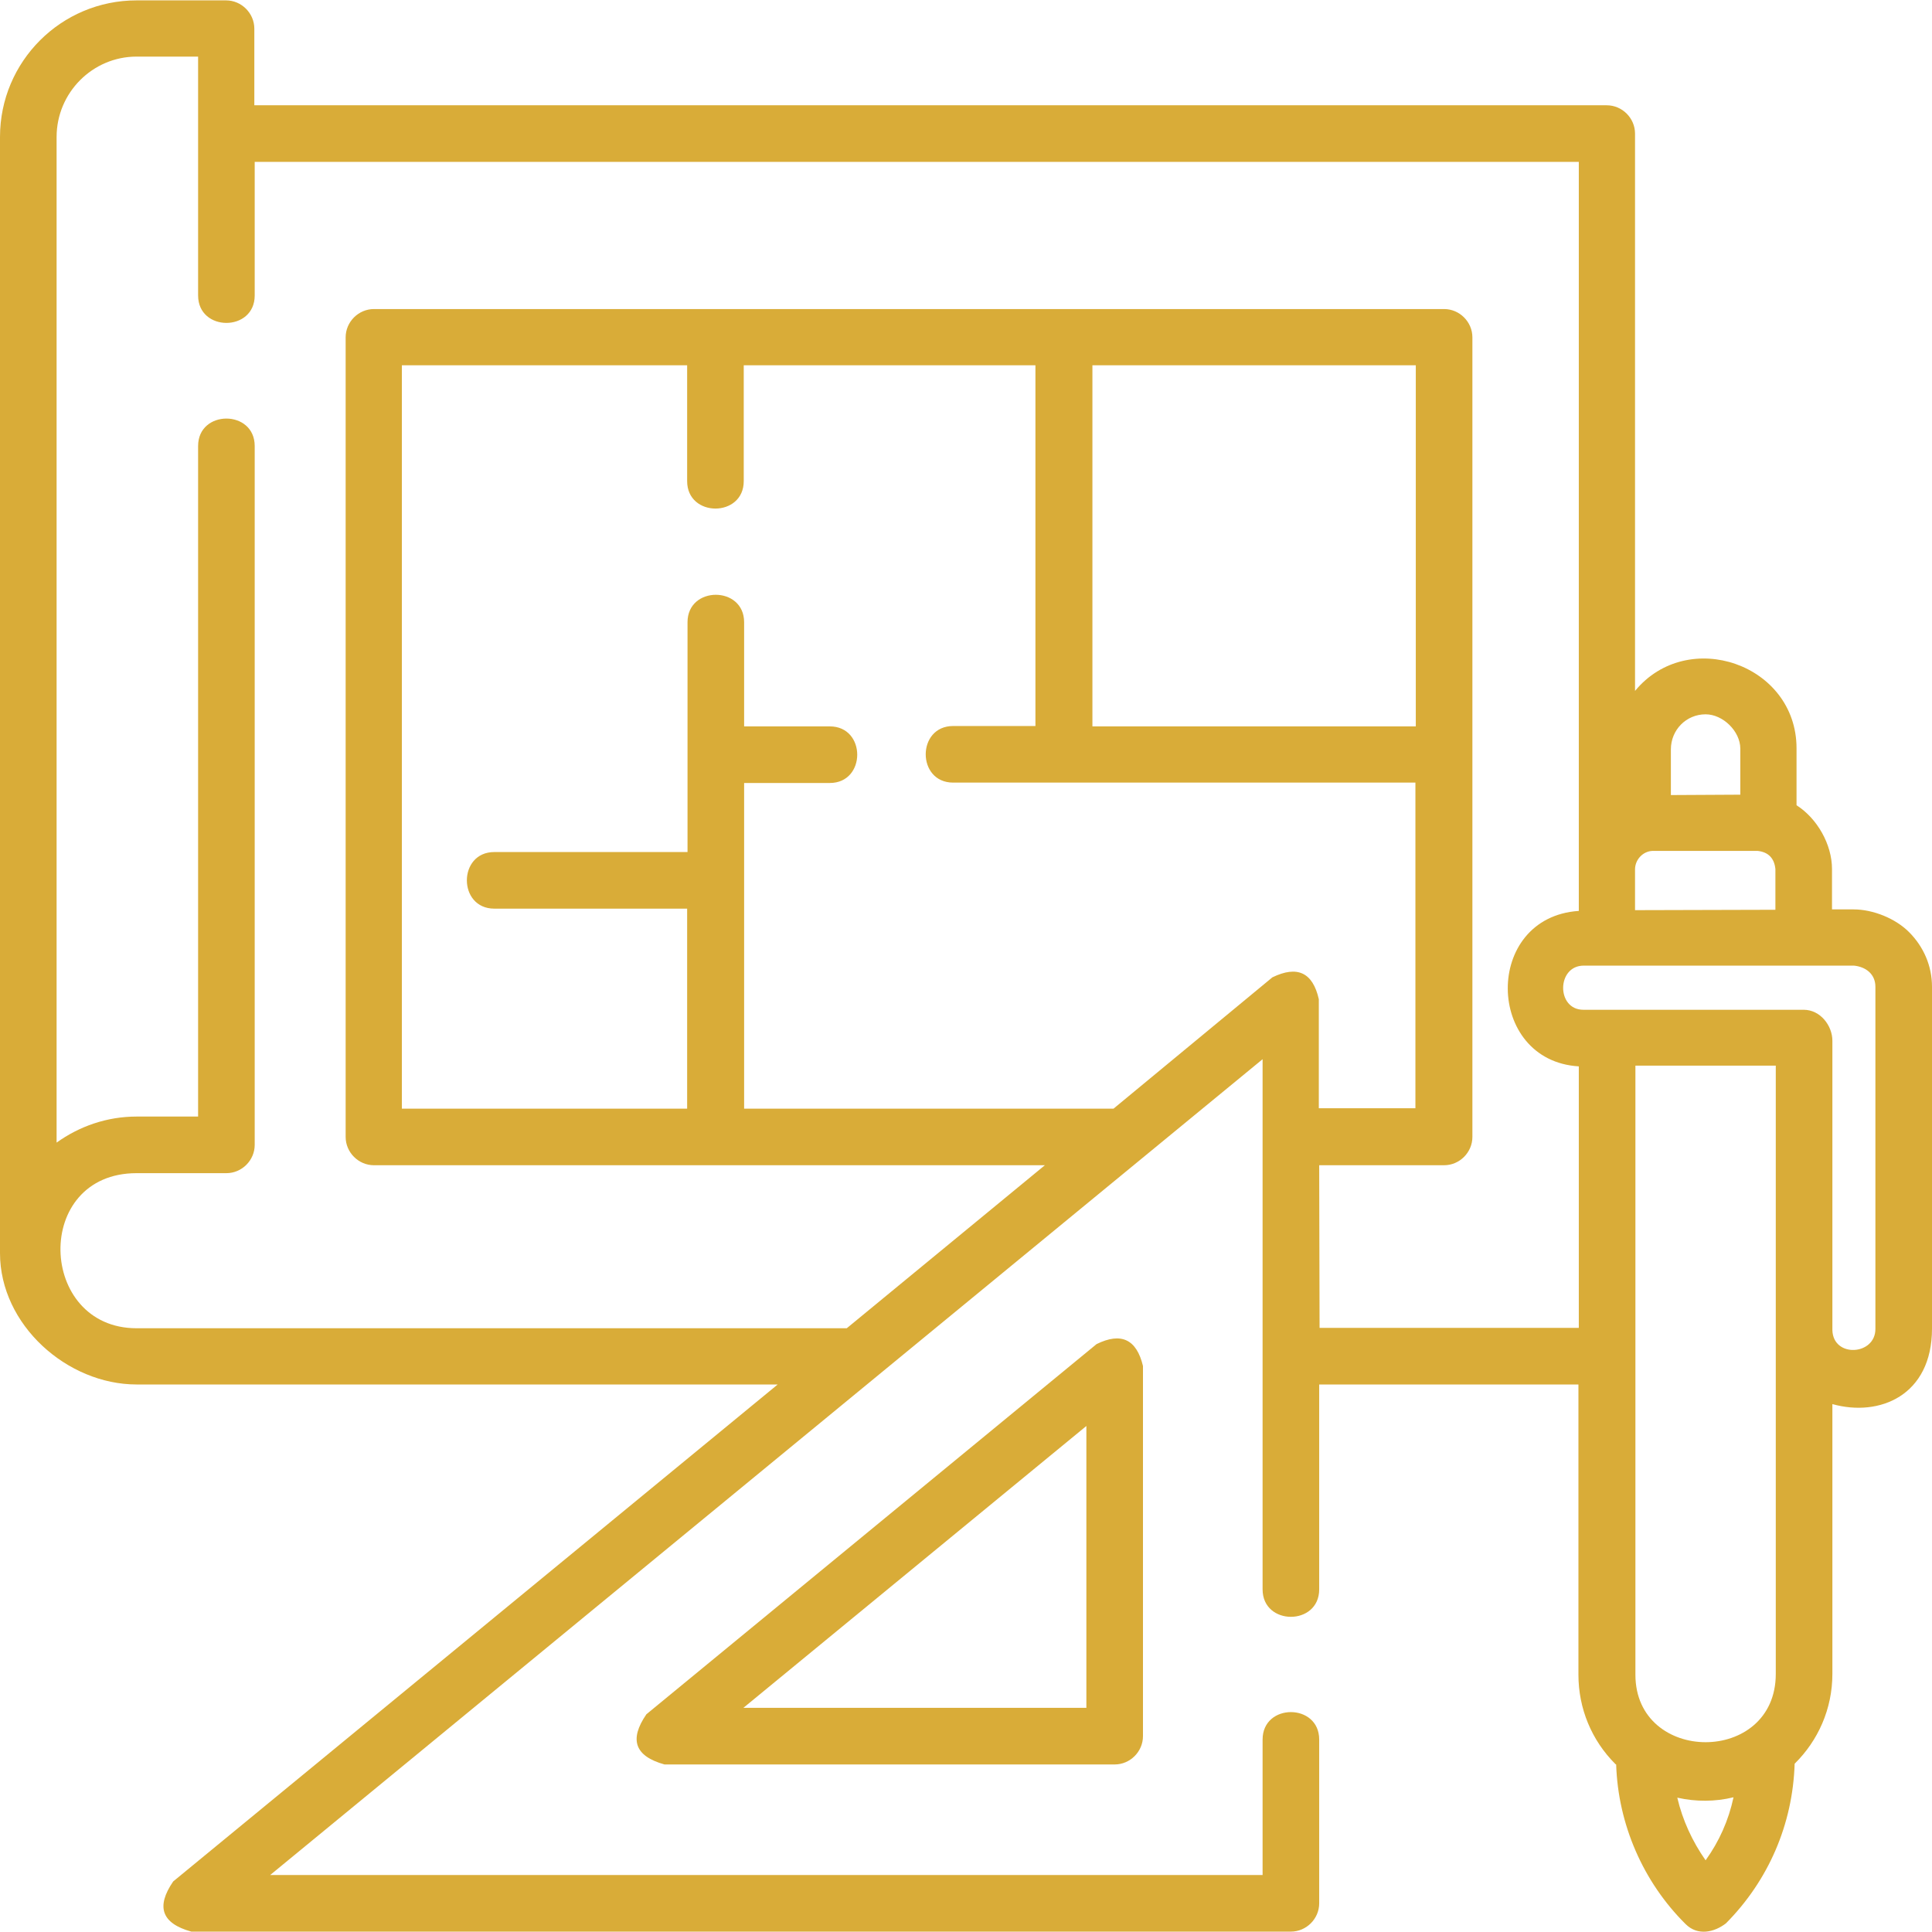
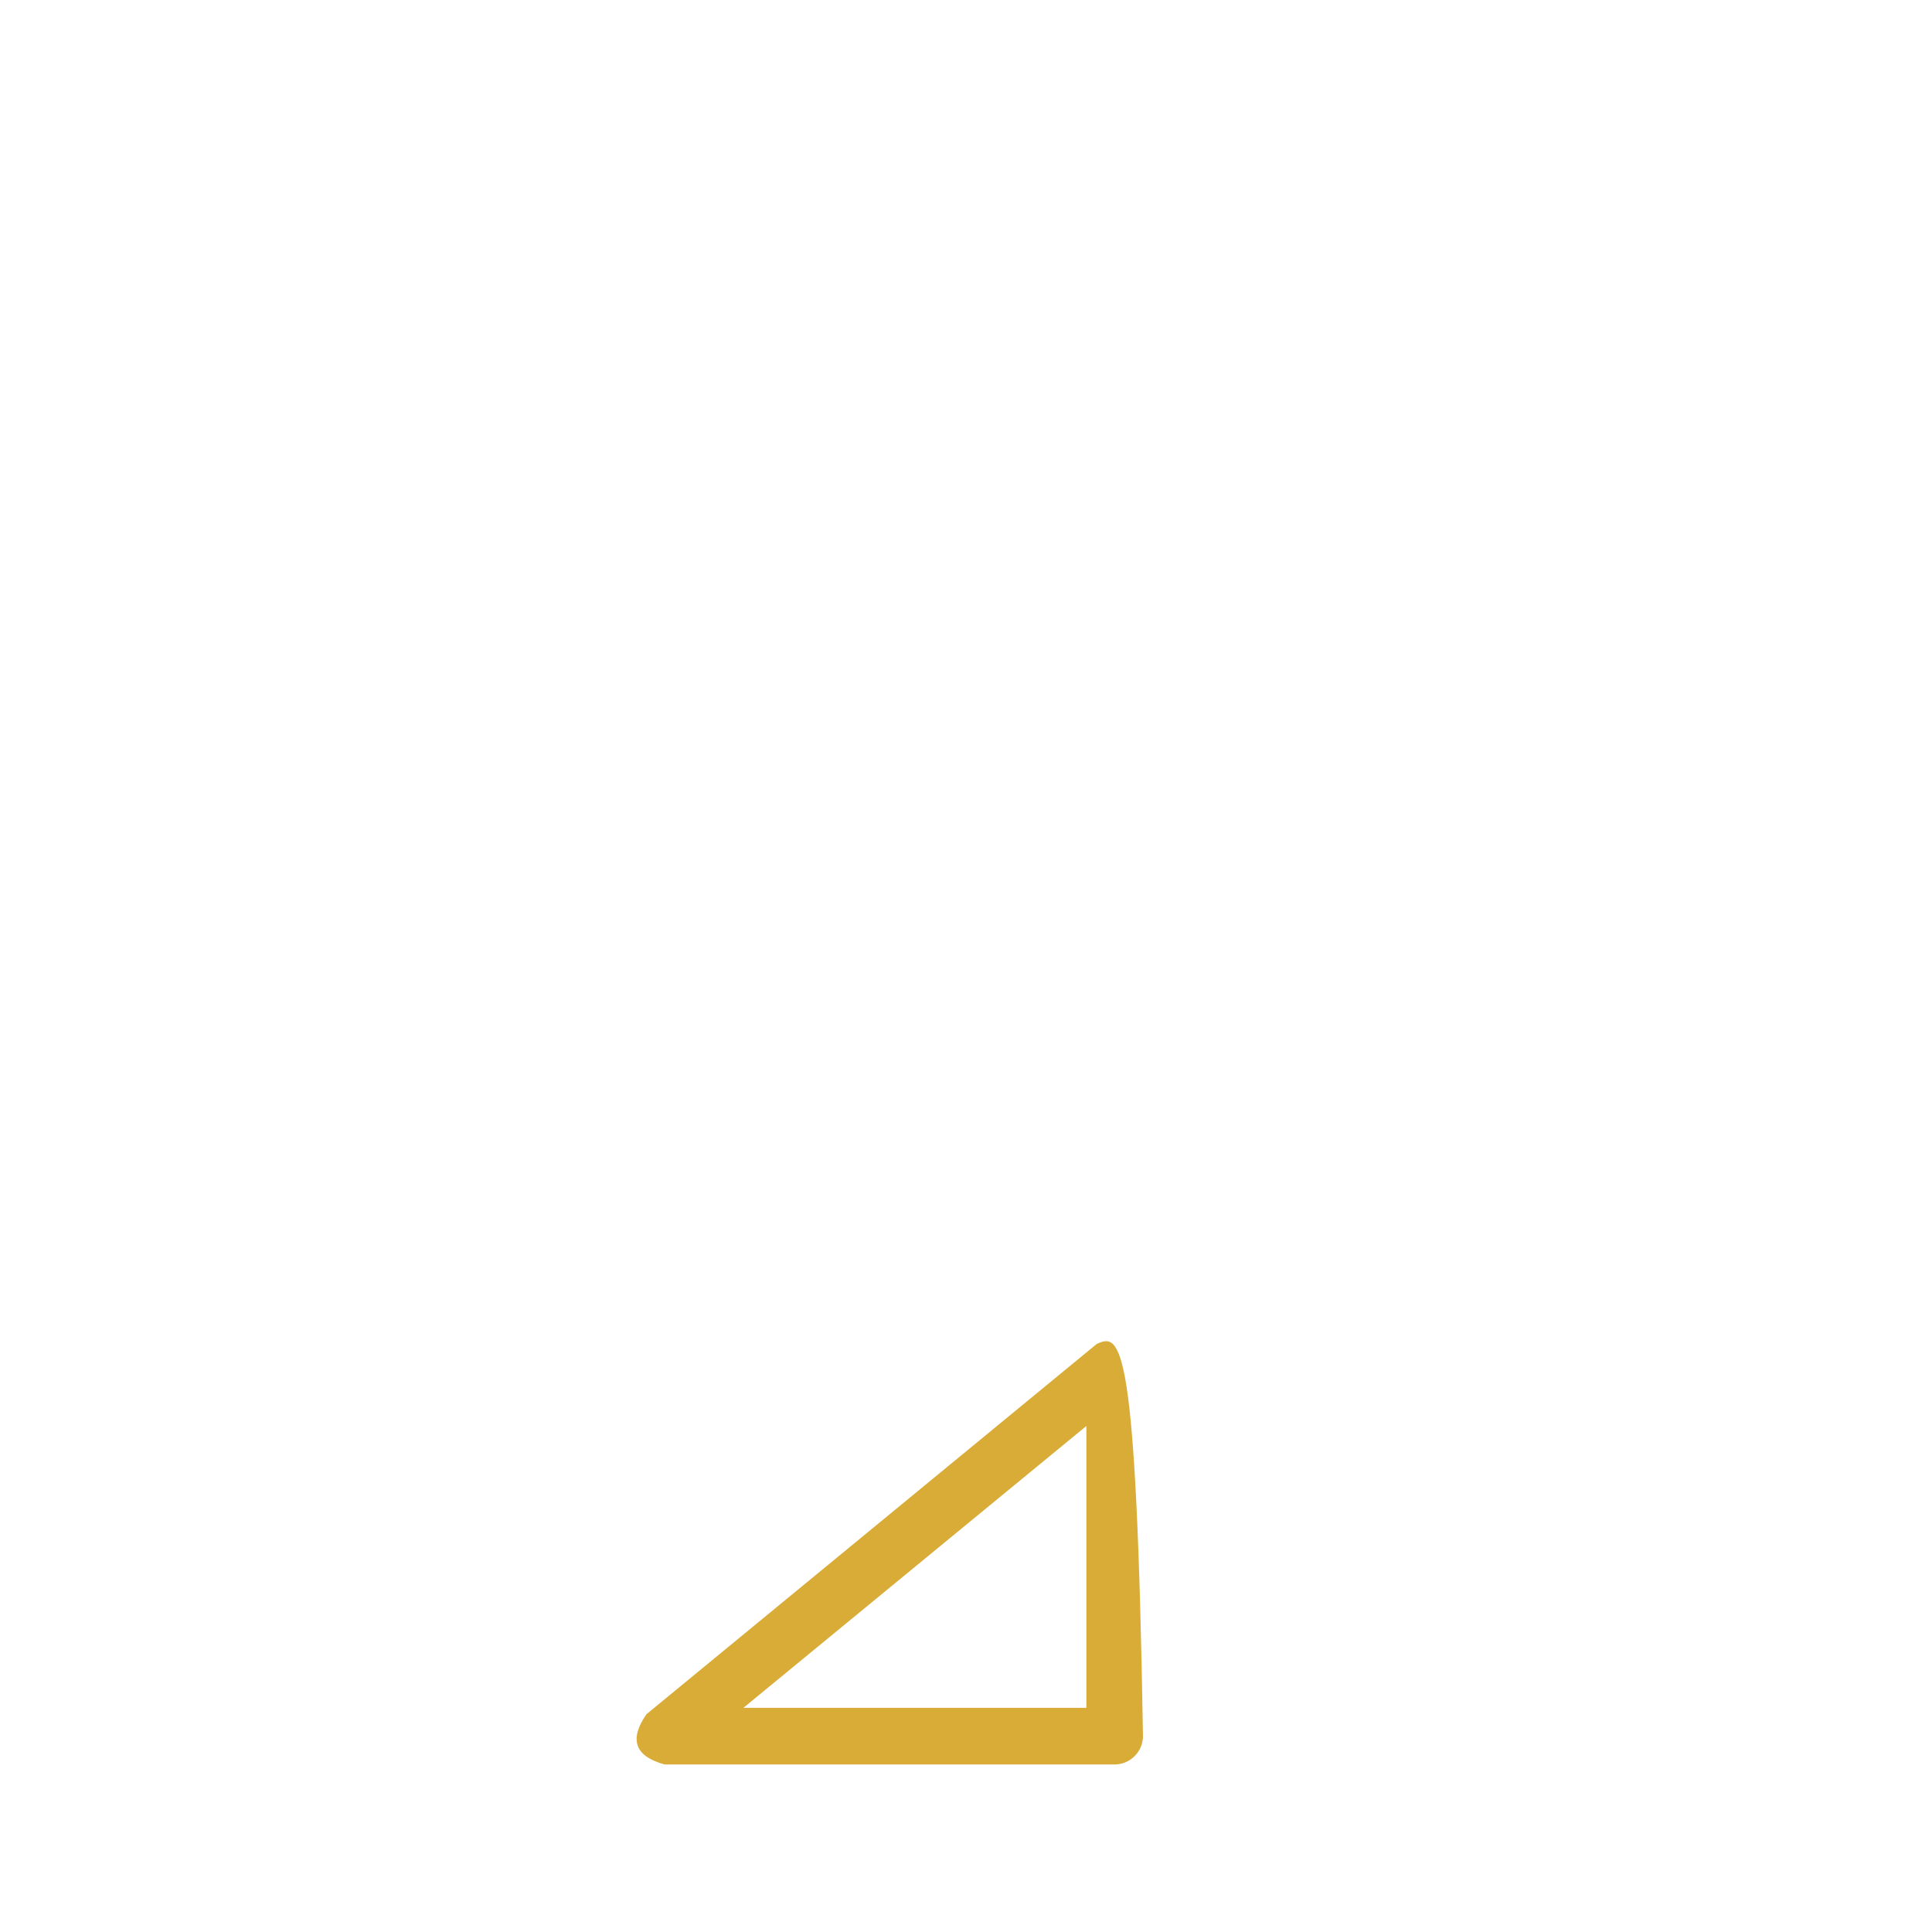
<svg xmlns="http://www.w3.org/2000/svg" version="1.1" id="Layer_1" x="0px" y="0px" viewBox="0 0 512 512" style="enable-background:new 0 0 512 512;" xml:space="preserve">
  <style type="text/css">
	.st0{fill:#D9AC38;}
</style>
  <g>
-     <path class="st0" d="M290.6,356.2l-119.3,98.1c-4.6,6.7-3.1,11.1,4.8,13.3h119.3c4.1,0,7.5-3.4,7.5-7.5V362   C301.2,354.9,297.1,353,290.6,356.2z M287.9,452.6H197l90.9-74.7V452.6z" />
-     <path class="st0" d="M505.9,247c-3.6-3.6-9.5-6-14.7-6l-5.7,0v-10.7c0-6.5-3.9-13.4-9.4-16.9v-15.1c0-22.3-28.8-32.2-42.8-15.2   V35.4c0-4.1-3.4-7.5-7.5-7.5H67.4V7.6c0-4.1-3.4-7.5-7.5-7.5H36.2C16.2,0.1,0,16.3,0,36.3v295.8c0,19,17.8,34.8,36.2,34.8h169.9   L45.9,498.6c-4.6,6.7-3.1,11.1,4.8,13.3h291.4c4.1,0,7.5-3.4,7.5-7.5V461c0-9.7-15-9.7-15,0v35.9h-263l263-216.2v140.5   c0,9.7,15,9.7,15,0v-54.3h68.7v76.9c0,9,3.5,17.4,9.8,23.7c0,0,0.1,0.1,0.2,0.1c0.5,15.8,7.1,31.1,18.4,42.3   c3.2,3.2,7.6,2.2,10.7-0.2c11.3-11.4,17.7-26.3,18.2-42.3c6.2-6.1,10-14.5,10-23.8v-71.5c12.5,3.5,26.4-2.3,26.4-20v-90.6   C512,256,509.8,250.9,505.9,247L505.9,247z M433.3,241.2v-10.8c0-2.6,2.1-4.8,4.6-4.9h27.9c2.8,0.3,4.4,1.9,4.7,4.8v10.8   L433.3,241.2z M452,189.3c4.6,0,9.2,4.5,9.2,9.1v12.2l-18.4,0.1v-12.1C442.8,193.4,446.9,189.3,452,189.3L452,189.3z M295.1,293.8   C295.1,293.8,295.1,293.8,295.1,293.8l-97.9,0v-86.3h22.7c9.7,0,9.7-15,0-15h-22.7v-27.6c0-9.7-15-9.7-15,0v60.9H131   c-9.7,0-9.7,15,0,15h51.1v53h-75.6V96.8h75.6v30.7c0,9.7,15,9.7,15,0V96.8h77.3v95.6h-21.8c-9.7,0-9.7,15,0,15h122.5v86.3h-25.6   v-28.9c-1.6-7.1-5.7-9-12.3-5.8L295.1,293.8z M375.2,192.5h-85.7V96.8h85.7V192.5z M349.6,308.8h33.1c4.1,0,7.5-3.4,7.5-7.5V89.4   c0-4.1-3.4-7.5-7.5-7.5H99.1c-4.1,0-7.5,3.4-7.5,7.5v211.9c0,4.1,3.4,7.5,7.5,7.5h177.8l-52.5,43.2H36.2c-26.2,0-27.6-41.1,0-41.1   h23.8c4.1,0,7.5-3.4,7.5-7.5V118.2c0-9.7-15-9.7-15,0v177.7H36.2c-7.9,0-15.2,2.6-21.2,6.9V36.3c0-11.7,9.5-21.3,21.2-21.3h16.3   v63.3c0,9.7,15,9.7,15,0V42.9h350.9v198.5c-25.4,1.7-24.8,39.7,0,41.2v69.3h-68.7L349.6,308.8z M470.6,443.6   c0,24.2-37.2,24-37.2,0.2V282.4h37.2L470.6,443.6z M452,493c-3.5-5-6.1-10.6-7.5-16.6c4.9,1.1,10,1.1,14.9-0.1   C458.1,482.4,455.6,488,452,493z M497,352.2c0,7-11.2,7.7-11.4,0.3v-76.7c0-4-3.2-8.2-7.6-8.2h-58.4c-7.2,0-7.1-11.7,0.1-11.7h71.6   c3.1,0.3,5.7,2.2,5.7,5.6L497,352.2L497,352.2z" />
+     <path class="st0" d="M290.6,356.2l-119.3,98.1c-4.6,6.7-3.1,11.1,4.8,13.3h119.3c4.1,0,7.5-3.4,7.5-7.5C301.2,354.9,297.1,353,290.6,356.2z M287.9,452.6H197l90.9-74.7V452.6z" />
  </g>
</svg>